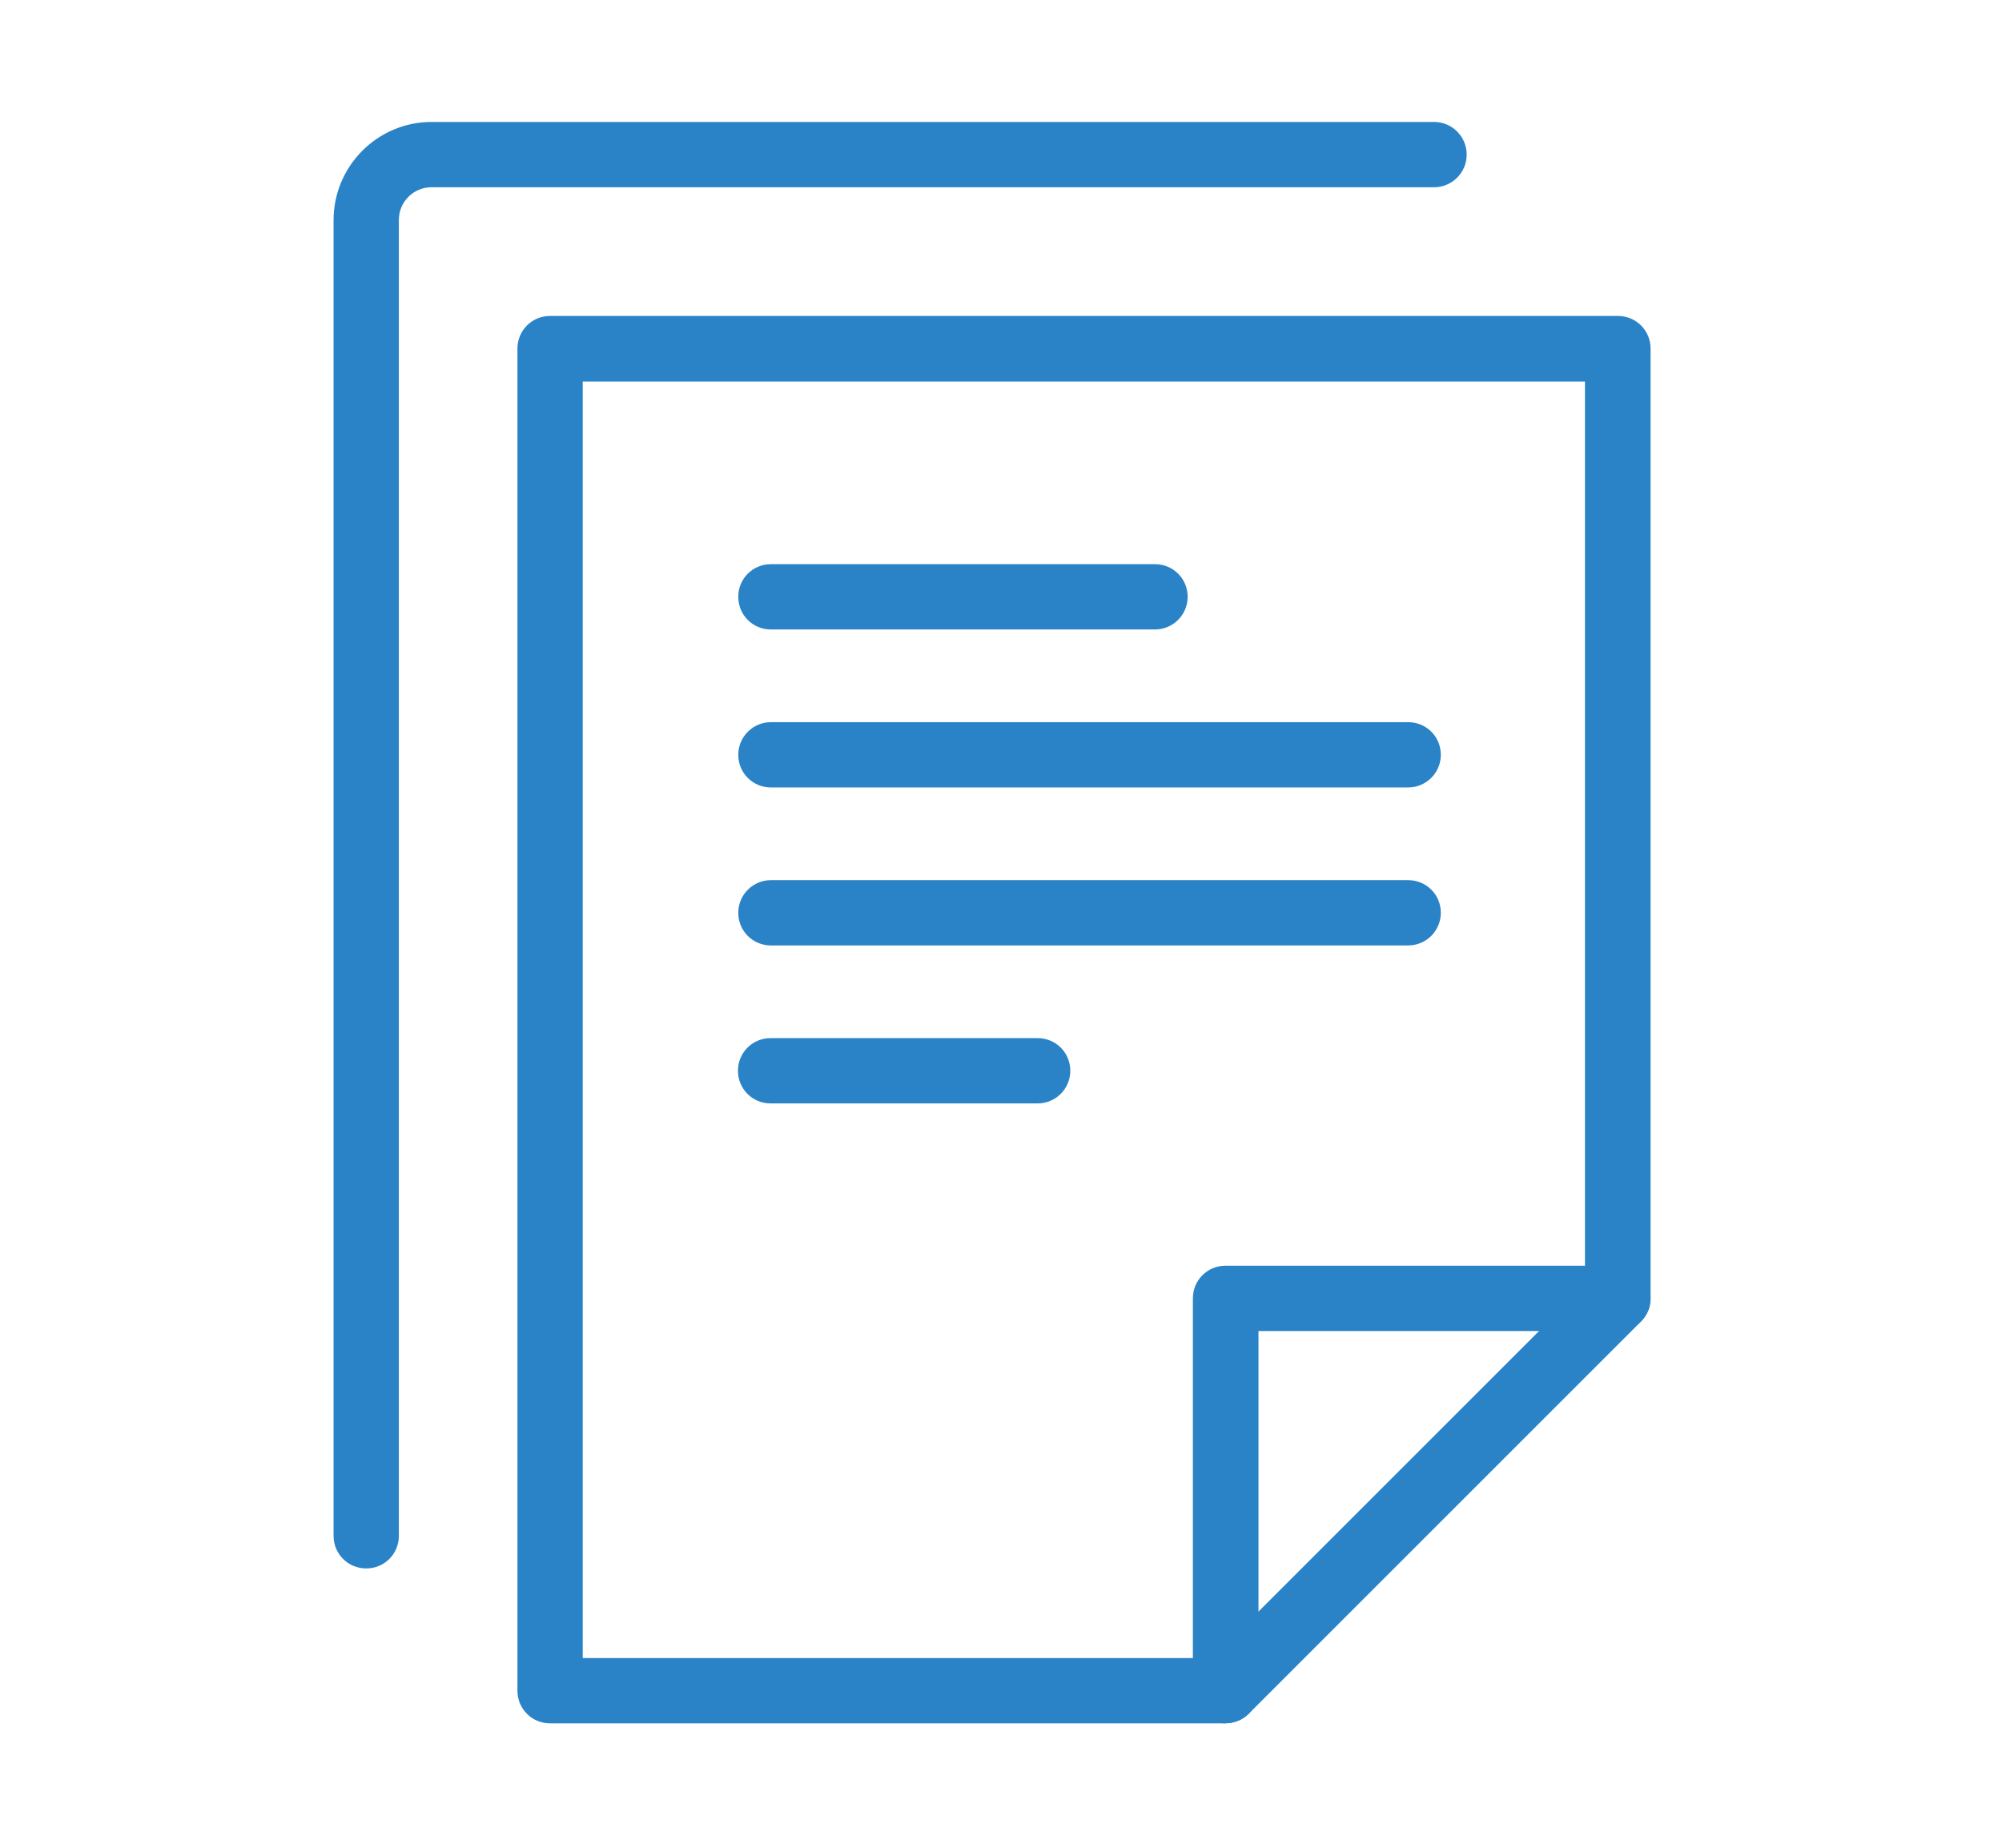
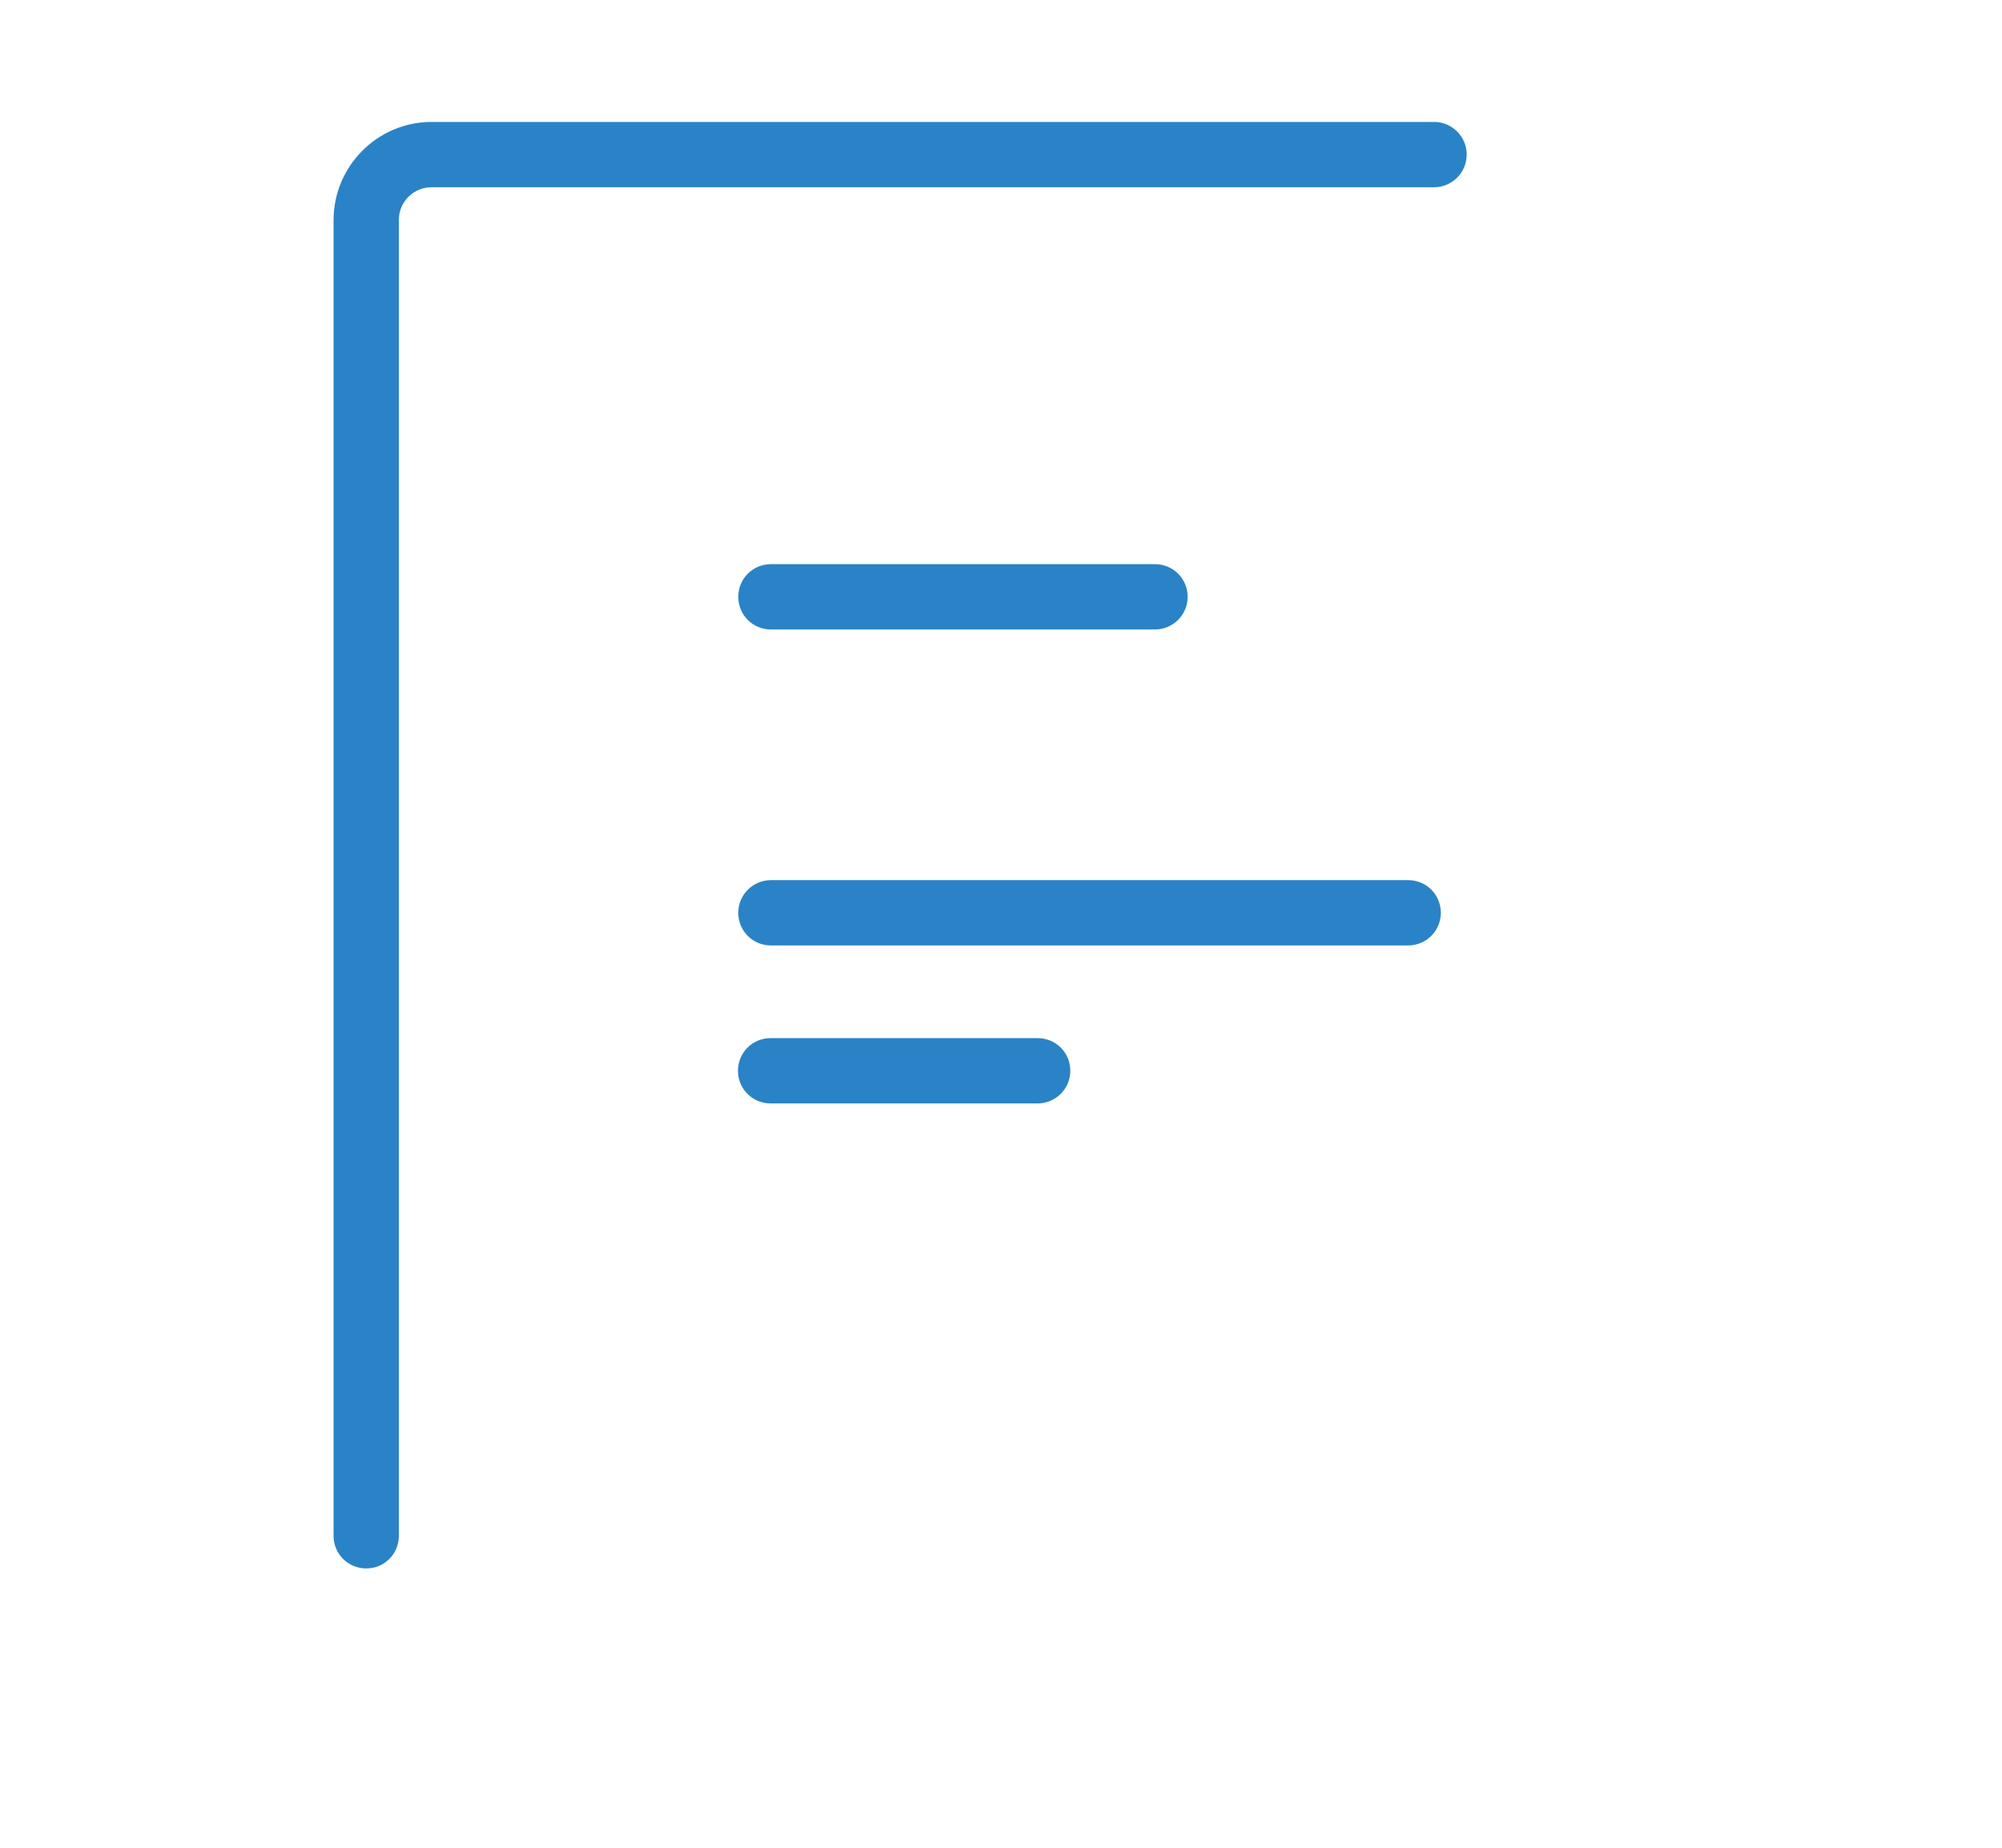
<svg xmlns="http://www.w3.org/2000/svg" id="Layer_1" width="65" height="60" viewBox="0 0 65 60">
  <defs>
    <style>.cls-1{fill:#2a83c6;}</style>
  </defs>
-   <path class="cls-1" d="M39.79,55.96c-.59,0-1.06-.47-1.06-1.06v-12.74c0-.59,.47-1.06,1.06-1.06h12.74c.59,0,1.06,.47,1.06,1.06s-.48,1.06-1.06,1.06h-11.67v11.67c0,.59-.47,1.06-1.06,1.06" />
-   <path class="cls-1" d="M39.79,55.96H17.86c-.59,0-1.06-.47-1.06-1.06V11.32c0-.59,.47-1.06,1.06-1.06H52.53c.59,0,1.06,.47,1.06,1.06v30.84c0,.28-.11,.55-.31,.75l-12.74,12.74c-.2,.2-.47,.31-.75,.31m-20.87-2.12h20.43l12.11-12.11V12.39H18.92V53.84Z" />
  <path class="cls-1" d="M37.5,20.44h-12.47c-.59,0-1.06-.47-1.06-1.06s.47-1.06,1.06-1.06h12.47c.59,0,1.06,.47,1.06,1.06s-.48,1.06-1.06,1.06" />
-   <path class="cls-1" d="M45.72,25.57H25.03c-.59,0-1.06-.47-1.06-1.06s.48-1.06,1.06-1.06h20.69c.59,0,1.06,.47,1.06,1.06s-.48,1.06-1.06,1.06" />
  <path class="cls-1" d="M45.72,30.7H25.03c-.59,0-1.06-.47-1.06-1.06s.48-1.06,1.06-1.06h20.69c.59,0,1.06,.47,1.06,1.06s-.48,1.06-1.06,1.06" />
  <path class="cls-1" d="M33.69,35.83h-8.67c-.59,0-1.06-.47-1.06-1.06s.47-1.06,1.06-1.06h8.67c.59,0,1.06,.47,1.06,1.06s-.48,1.06-1.06,1.06" />
  <path class="cls-1" d="M11.89,50.93c-.59,0-1.06-.47-1.06-1.06V7.15c0-1.76,1.43-3.19,3.18-3.19H46.56c.59,0,1.06,.48,1.06,1.06s-.47,1.06-1.06,1.06H14.01c-.58,0-1.06,.47-1.06,1.06V49.87c0,.59-.47,1.06-1.06,1.06" />
</svg>